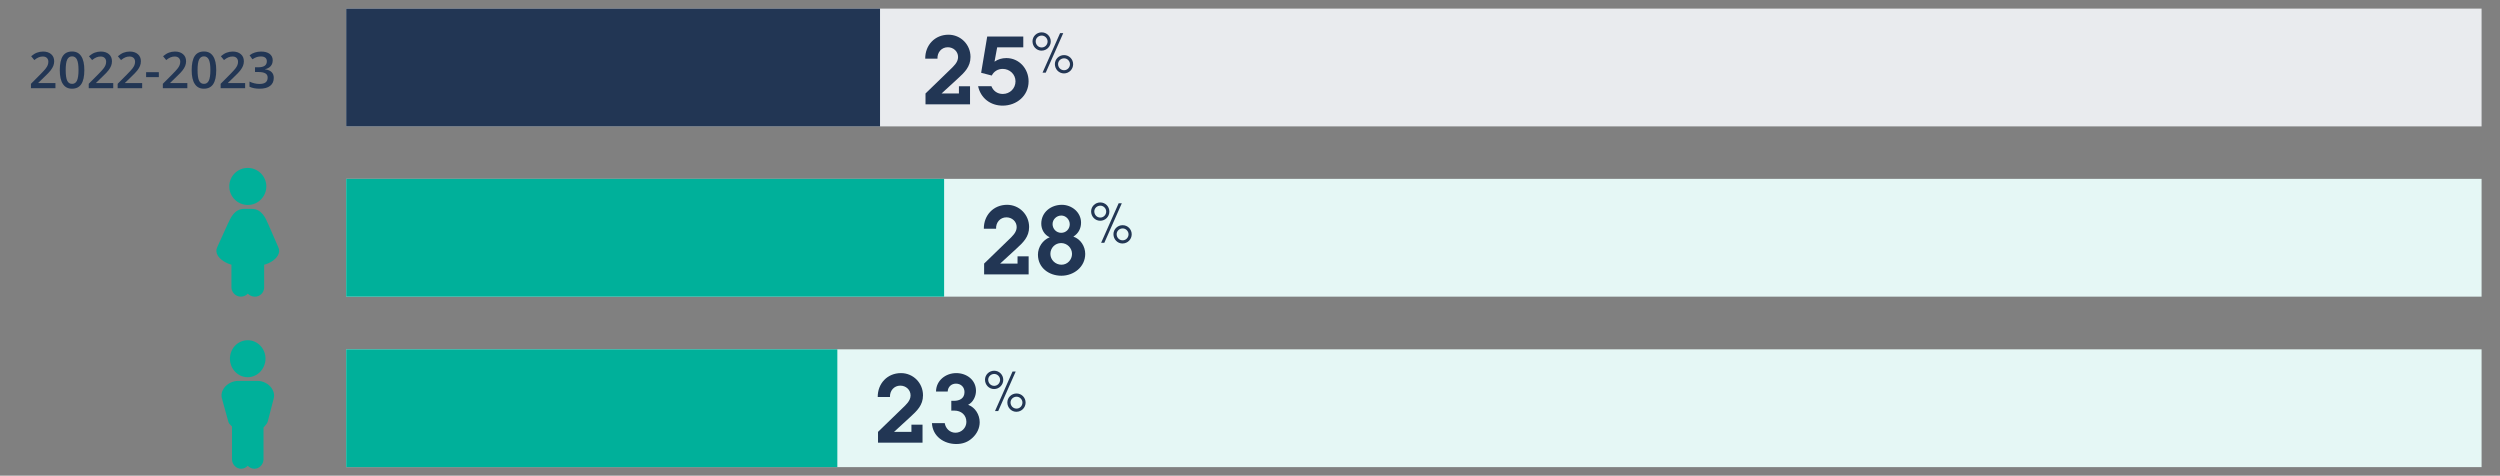
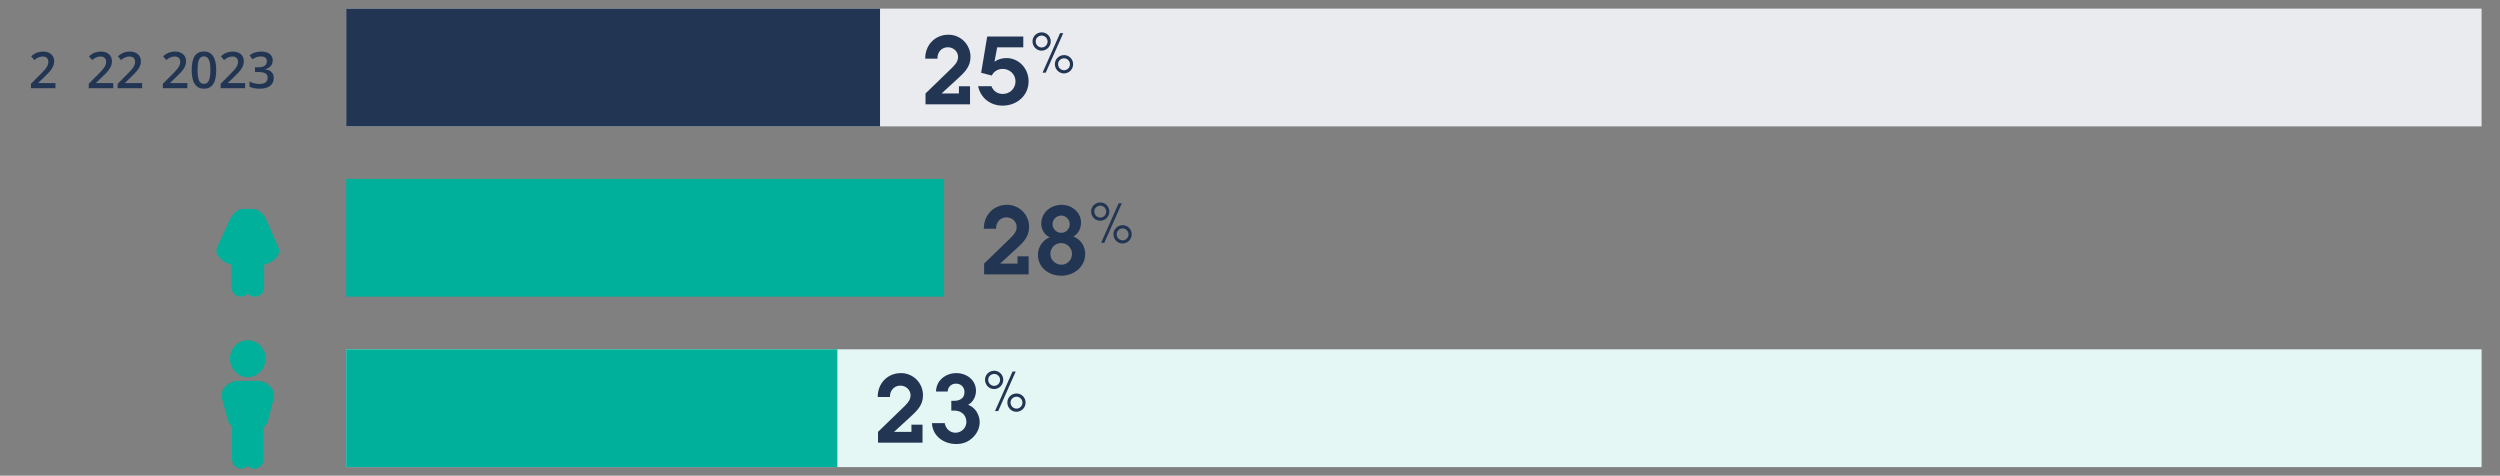
<svg xmlns="http://www.w3.org/2000/svg" id="flèches" width="790" height="150.31" version="1.1" viewBox="0 0 790 150.31">
  <rect x="0" y="0" width="790" height="150.31" fill="#808080" stroke="none" />
  <defs>
    <style>
      .st0 {
        fill: #e9ebee;
      }

      .st1 {
        fill: #00b09a;
      }

      .st2 {
        fill: #e5f7f5;
      }

      .st3 {
        fill: #223654;
      }
    </style>
  </defs>
  <g>
    <path class="st3" d="M17.52,27.87h-7.74v-1.39l2.95-2.96c.87-.89,1.45-1.52,1.73-1.89.28-.37.49-.72.62-1.05.13-.33.2-.68.2-1.05,0-.52-.16-.92-.46-1.22-.31-.3-.74-.45-1.29-.45-.44,0-.86.08-1.27.24-.41.16-.88.45-1.42.88l-.99-1.21c.63-.54,1.25-.92,1.85-1.14.6-.22,1.24-.34,1.91-.34,1.06,0,1.91.28,2.55.83s.96,1.3.96,2.24c0,.52-.09,1-.28,1.47-.19.46-.47.94-.85,1.43s-1.02,1.16-1.91,2l-1.98,1.92v.08h5.42v1.62Z" />
-     <path class="st3" d="M26.65,22.16c0,1.98-.32,3.46-.96,4.42-.64.96-1.61,1.45-2.93,1.45s-2.23-.5-2.89-1.49-.98-2.45-.98-4.38.32-3.5.96-4.46c.64-.96,1.61-1.43,2.92-1.43s2.24.5,2.9,1.5.98,2.46.98,4.39ZM20.76,22.16c0,1.56.16,2.67.48,3.34s.83,1,1.54,1,1.22-.34,1.54-1.02c.32-.68.49-1.78.49-3.32s-.16-2.64-.49-3.32c-.33-.68-.84-1.03-1.54-1.03s-1.21.34-1.54,1.01-.48,1.79-.48,3.34Z" />
    <path class="st3" d="M35.78,27.87h-7.74v-1.39l2.95-2.96c.87-.89,1.45-1.52,1.73-1.89s.49-.72.62-1.05.2-.68.2-1.05c0-.52-.15-.92-.46-1.22s-.74-.45-1.29-.45c-.44,0-.86.08-1.27.24-.41.16-.88.45-1.42.88l-.99-1.21c.64-.54,1.25-.92,1.85-1.14.6-.22,1.24-.34,1.91-.34,1.06,0,1.91.28,2.55.83s.96,1.3.96,2.24c0,.52-.09,1-.28,1.47s-.47.94-.85,1.43-1.02,1.16-1.91,2l-1.98,1.92v.08h5.42v1.62Z" />
    <path class="st3" d="M44.92,27.87h-7.74v-1.39l2.95-2.96c.87-.89,1.45-1.52,1.73-1.89s.49-.72.62-1.05.2-.68.2-1.05c0-.52-.15-.92-.46-1.22s-.74-.45-1.29-.45c-.44,0-.86.08-1.27.24-.41.16-.88.45-1.42.88l-.99-1.21c.64-.54,1.25-.92,1.85-1.14.6-.22,1.24-.34,1.91-.34,1.06,0,1.91.28,2.55.83s.96,1.3.96,2.24c0,.52-.09,1-.28,1.47s-.47.94-.85,1.43-1.02,1.16-1.91,2l-1.98,1.92v.08h5.42v1.62Z" />
-     <path class="st3" d="M46.17,24.37v-1.56h4.02v1.56h-4.02Z" />
    <path class="st3" d="M59.2,27.87h-7.74v-1.39l2.95-2.96c.87-.89,1.45-1.52,1.73-1.89s.49-.72.62-1.05.2-.68.2-1.05c0-.52-.15-.92-.46-1.22s-.74-.45-1.29-.45c-.44,0-.86.08-1.27.24-.41.16-.88.45-1.42.88l-.99-1.21c.64-.54,1.25-.92,1.85-1.14.6-.22,1.24-.34,1.91-.34,1.06,0,1.91.28,2.55.83s.96,1.3.96,2.24c0,.52-.09,1-.28,1.47s-.47.94-.85,1.43-1.02,1.16-1.91,2l-1.98,1.92v.08h5.42v1.62Z" />
    <path class="st3" d="M68.33,22.16c0,1.98-.32,3.46-.96,4.42-.64.96-1.61,1.45-2.93,1.45s-2.23-.5-2.89-1.49-.98-2.45-.98-4.38.32-3.5.96-4.46c.64-.96,1.61-1.43,2.92-1.43s2.24.5,2.9,1.5.98,2.46.98,4.39ZM62.43,22.16c0,1.56.16,2.67.48,3.34s.83,1,1.54,1,1.22-.34,1.54-1.02c.32-.68.49-1.78.49-3.32s-.16-2.64-.49-3.32c-.33-.68-.84-1.03-1.54-1.03s-1.21.34-1.54,1.01-.48,1.79-.48,3.34Z" />
    <path class="st3" d="M77.46,27.87h-7.74v-1.39l2.95-2.96c.87-.89,1.45-1.52,1.73-1.89.28-.37.49-.72.62-1.05.13-.33.2-.68.2-1.05,0-.52-.16-.92-.46-1.22-.31-.3-.74-.45-1.29-.45-.44,0-.86.08-1.27.24-.41.16-.88.45-1.42.88l-.99-1.21c.63-.54,1.25-.92,1.85-1.14.6-.22,1.24-.34,1.91-.34,1.06,0,1.91.28,2.55.83s.96,1.3.96,2.24c0,.52-.09,1-.28,1.47-.19.46-.47.94-.85,1.43s-1.02,1.16-1.91,2l-1.98,1.92v.08h5.42v1.62Z" />
    <path class="st3" d="M86.17,19.08c0,.72-.21,1.33-.63,1.81s-1.02.81-1.78.97v.06c.92.11,1.6.4,2.06.86.46.46.69,1.06.69,1.82,0,1.1-.39,1.95-1.16,2.54-.78.6-1.88.89-3.31.89-1.27,0-2.33-.21-3.2-.62v-1.63c.48.24,1,.42,1.54.55.54.13,1.06.2,1.56.2.88,0,1.55-.16,1.98-.49s.66-.84.66-1.52c0-.61-.24-1.06-.73-1.34s-1.25-.43-2.28-.43h-.99v-1.49h1.01c1.82,0,2.73-.63,2.73-1.89,0-.49-.16-.87-.48-1.13-.32-.27-.79-.4-1.41-.4-.43,0-.85.06-1.25.18-.4.12-.88.36-1.42.71l-.9-1.28c1.05-.77,2.26-1.16,3.65-1.16,1.15,0,2.05.25,2.7.74.64.5.97,1.18.97,2.05Z" />
  </g>
  <g>
    <path class="st1" d="M80.38,148.12c-.83,0-1.56-.37-2.1-.95-.52.58-1.27.95-2.1.95-1.56,0-2.87-1.36-2.87-2.99v-10.35l-.26-.27c-.36-.34-.77-.73-.91-1.29l-2-7.27c-.33-1.11-.08-2.31.65-3.33.98-1.36,2.75-2.25,4.4-2.25h6.26c1.65,0,3.36.87,4.34,2.22.73,1.02,1,2.22.7,3.36l-1.89,7.27c-.18.61-.62,1.07-1,1.51-.12.12-.24.27-.33.37v10.04c-.03,1.66-1.33,2.99-2.89,2.99v-.02Z" />
    <path class="st1" d="M78.28,119.2c-3.1,0-5.62-2.62-5.62-5.86s2.51-5.83,5.62-5.83,5.62,2.62,5.62,5.83c-.03,3.23-2.54,5.86-5.62,5.86" />
  </g>
  <g>
    <path class="st1" d="M80.51,93.74c-.87,0-1.64-.37-2.19-.95-.55.58-1.33.95-2.19.95-1.67,0-3-1.36-3-3v-7.1c-1.67-.44-3.54-1.54-4.36-2.96-.46-.83-.53-1.72-.15-2.52l3.34-7.37c1.04-2.25,2.23-4.78,5.19-4.78h2.44c3.08,0,4.32,2.84,5.21,4.91l3.18,7.29c.37.8.31,1.7-.19,2.52-.8,1.43-2.66,2.5-4.32,2.93v7.1c.03,1.67-1.29,3-2.96,3h.01Z" />
-     <path class="st1" d="M78.32,64.77c-3.24,0-5.87-2.62-5.87-5.87s2.62-5.84,5.84-5.84,5.87,2.62,5.87,5.84-2.62,5.87-5.84,5.87" />
  </g>
-   <rect class="st2" x="109.4" y="56.52" width="674.78" height="37.22" />
  <rect class="st1" x="109.4" y="56.52" width="188.94" height="37.22" />
  <rect class="st0" x="109.4" y="2.72" width="674.78" height="37.22" />
  <rect class="st3" x="109.4" y="2.72" width="168.69" height="37.22" />
  <rect class="st2" x="109.4" y="110.39" width="674.78" height="37.22" />
  <rect class="st1" x="109.4" y="110.39" width="155.2" height="37.22" />
  <g>
    <path class="st3" d="M325.05,81.01v5.7h-14.07v-3.42l7.71-7.47c1.14-1.11,2.58-2.34,2.58-4.05,0-1.8-1.5-3.09-3.24-3.09-2.01,0-3.36,1.65-3.27,3.6h-3.87c-.03-4.29,3.06-7.56,7.35-7.56,3.87,0,6.96,3.12,6.96,7.02,0,3.15-1.92,4.92-4.08,6.9l-5.07,4.65h5.49v-2.28h3.51Z" />
    <path class="st3" d="M342.93,80.23c0,4.14-3.63,6.9-7.53,6.9s-7.41-2.49-7.41-6.66c0-2.37,1.5-4.62,3.72-5.49-1.68-.75-2.67-2.46-2.67-4.29,0-3.66,3.09-5.97,6.51-5.97,3.12,0,6.06,2.34,6.06,5.64,0,1.86-.84,3.42-2.43,4.41,2.28.75,3.75,3.09,3.75,5.46ZM338.76,80.23c0-1.89-1.56-3.42-3.45-3.42s-3.39,1.53-3.39,3.42,1.59,3.42,3.51,3.42,3.33-1.62,3.33-3.42ZM338.04,70.87c0-1.47-1.2-2.76-2.67-2.76s-2.76,1.2-2.76,2.7,1.17,2.76,2.73,2.76,2.7-1.23,2.7-2.7Z" />
    <path class="st3" d="M347.67,69.76c-1.63,0-2.88-1.33-2.88-2.96,0-1.54,1.29-2.83,2.9-2.83s2.87,1.29,2.87,2.89-1.29,2.9-2.89,2.9ZM349.56,66.84c0-.98-.84-1.85-1.84-1.85-1.07,0-1.92.82-1.92,1.82,0,1.1.84,1.94,1.89,1.94s1.87-.86,1.87-1.91ZM353.49,64.24h1l-5.53,12.49h-1.01l5.54-12.49ZM354.73,76.95c-1.63,0-2.88-1.33-2.88-2.96,0-1.54,1.29-2.83,2.9-2.83s2.87,1.29,2.87,2.88-1.29,2.9-2.89,2.9ZM356.62,74.03c0-.98-.84-1.85-1.84-1.85-1.07,0-1.92.82-1.92,1.82,0,1.1.84,1.94,1.89,1.94s1.87-.86,1.87-1.91Z" />
  </g>
  <g>
    <path class="st3" d="M291.52,134.19v5.7h-14.07v-3.42l7.71-7.47c1.14-1.11,2.58-2.34,2.58-4.05,0-1.8-1.5-3.09-3.24-3.09-2.01,0-3.36,1.65-3.27,3.6h-3.87c-.03-4.29,3.06-7.56,7.35-7.56,3.87,0,6.96,3.12,6.96,7.02,0,3.15-1.92,4.92-4.08,6.9l-5.07,4.65h5.49v-2.28h3.51Z" />
    <path class="st3" d="M298.54,133.71c.27,1.71,1.62,3.03,3.39,3.03,1.89,0,3.45-1.53,3.45-3.42,0-2.22-1.68-3.57-3.78-3.57h-.81l-.18.03v-3.12h.84c1.77,0,3.33-.75,3.33-2.76,0-1.59-1.14-2.67-2.7-2.67-1.44,0-2.55,1.02-2.61,2.49h-3.69c.03-3.51,3.09-5.82,6.39-5.82s6.24,2.16,6.24,5.61c0,1.74-.9,3.6-2.49,4.41,2.25.81,3.66,3.12,3.66,5.52,0,1.86-.87,3.6-2.22,4.86-1.47,1.41-3.18,2.01-5.19,2.01-3.9,0-7.47-2.43-7.68-6.6h4.05Z" />
    <path class="st3" d="M314.14,122.94c-1.63,0-2.88-1.33-2.88-2.96,0-1.54,1.29-2.83,2.9-2.83s2.87,1.29,2.87,2.89-1.29,2.9-2.89,2.9ZM316.03,120.02c0-.98-.84-1.85-1.84-1.85-1.07,0-1.92.82-1.92,1.82,0,1.1.84,1.94,1.89,1.94s1.87-.86,1.87-1.91ZM319.96,117.41h1l-5.53,12.49h-1.01l5.54-12.49ZM321.2,130.13c-1.63,0-2.88-1.33-2.88-2.96,0-1.54,1.29-2.83,2.9-2.83s2.87,1.29,2.87,2.88-1.29,2.9-2.89,2.9ZM323.09,127.21c0-.98-.84-1.85-1.84-1.85-1.07,0-1.92.82-1.92,1.82,0,1.1.84,1.94,1.89,1.94s1.87-.86,1.87-1.91Z" />
  </g>
  <g>
    <path class="st3" d="M306.53,27.26v5.7h-14.07v-3.42l7.71-7.47c1.14-1.11,2.58-2.34,2.58-4.05,0-1.8-1.5-3.09-3.24-3.09-2.01,0-3.36,1.65-3.27,3.6h-3.87c-.03-4.29,3.06-7.56,7.35-7.56,3.87,0,6.96,3.12,6.96,7.02,0,3.15-1.92,4.92-4.08,6.9l-5.07,4.65h5.49v-2.28h3.51Z" />
    <path class="st3" d="M313.28,27.23c.6,1.53,1.92,2.46,3.6,2.46,2.25,0,4.02-1.74,4.02-3.99s-1.86-3.93-4.05-3.93c-1.5,0-2.79.78-3.45,2.1l-3.36-.87,1.92-11.46h11.4v3.42h-8.25l-.84,4.53c1.11-.78,2.37-1.14,3.75-1.14,4.05,0,7.02,3.39,7.02,7.35,0,4.56-3.78,7.68-8.19,7.68-3.87,0-6.96-2.37-7.77-6.15h4.2Z" />
    <path class="st3" d="M329.15,16.01c-1.63,0-2.88-1.33-2.88-2.96,0-1.54,1.29-2.83,2.9-2.83s2.87,1.29,2.87,2.88-1.29,2.9-2.89,2.9ZM331.04,13.09c0-.98-.84-1.85-1.84-1.85-1.07,0-1.92.82-1.92,1.82,0,1.1.84,1.94,1.89,1.94s1.87-.86,1.87-1.91ZM334.98,10.48h1l-5.53,12.49h-1.01l5.54-12.49ZM336.22,23.2c-1.63,0-2.88-1.33-2.88-2.96,0-1.54,1.29-2.83,2.9-2.83s2.87,1.29,2.87,2.89-1.29,2.9-2.89,2.9ZM338.11,20.28c0-.98-.84-1.85-1.84-1.85-1.07,0-1.92.82-1.92,1.82,0,1.1.84,1.94,1.89,1.94s1.87-.86,1.87-1.91Z" />
  </g>
</svg>